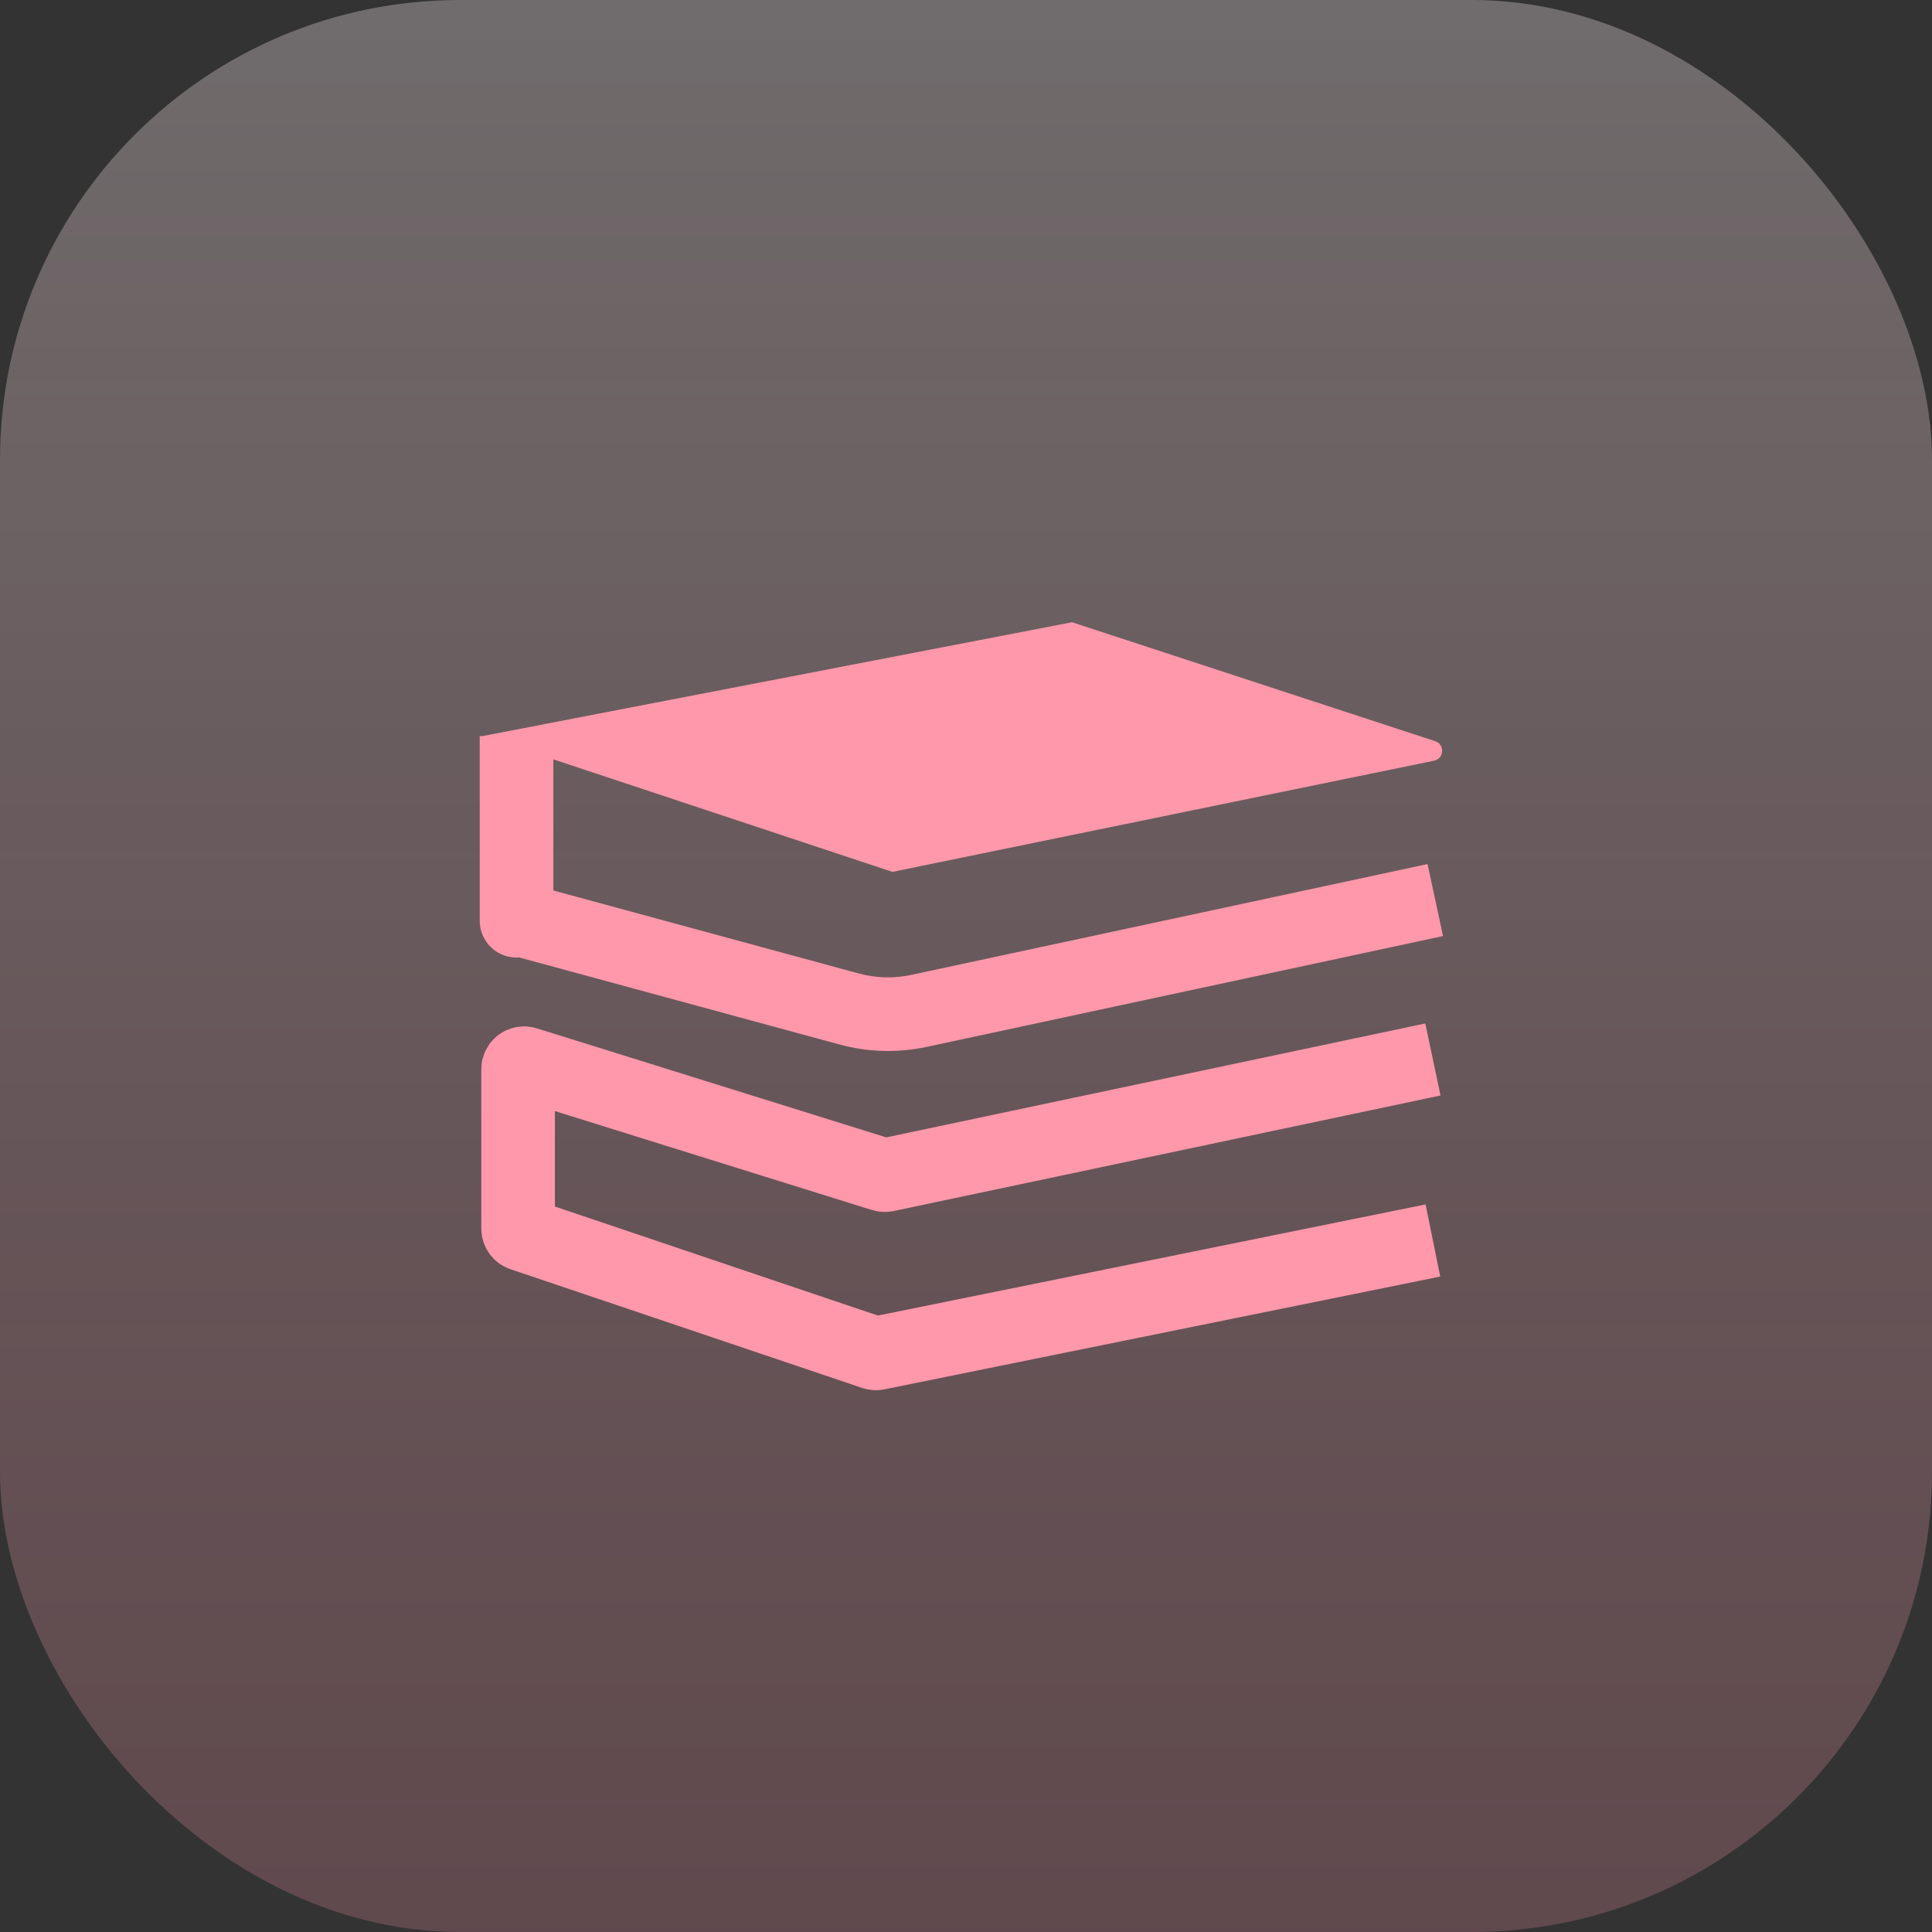
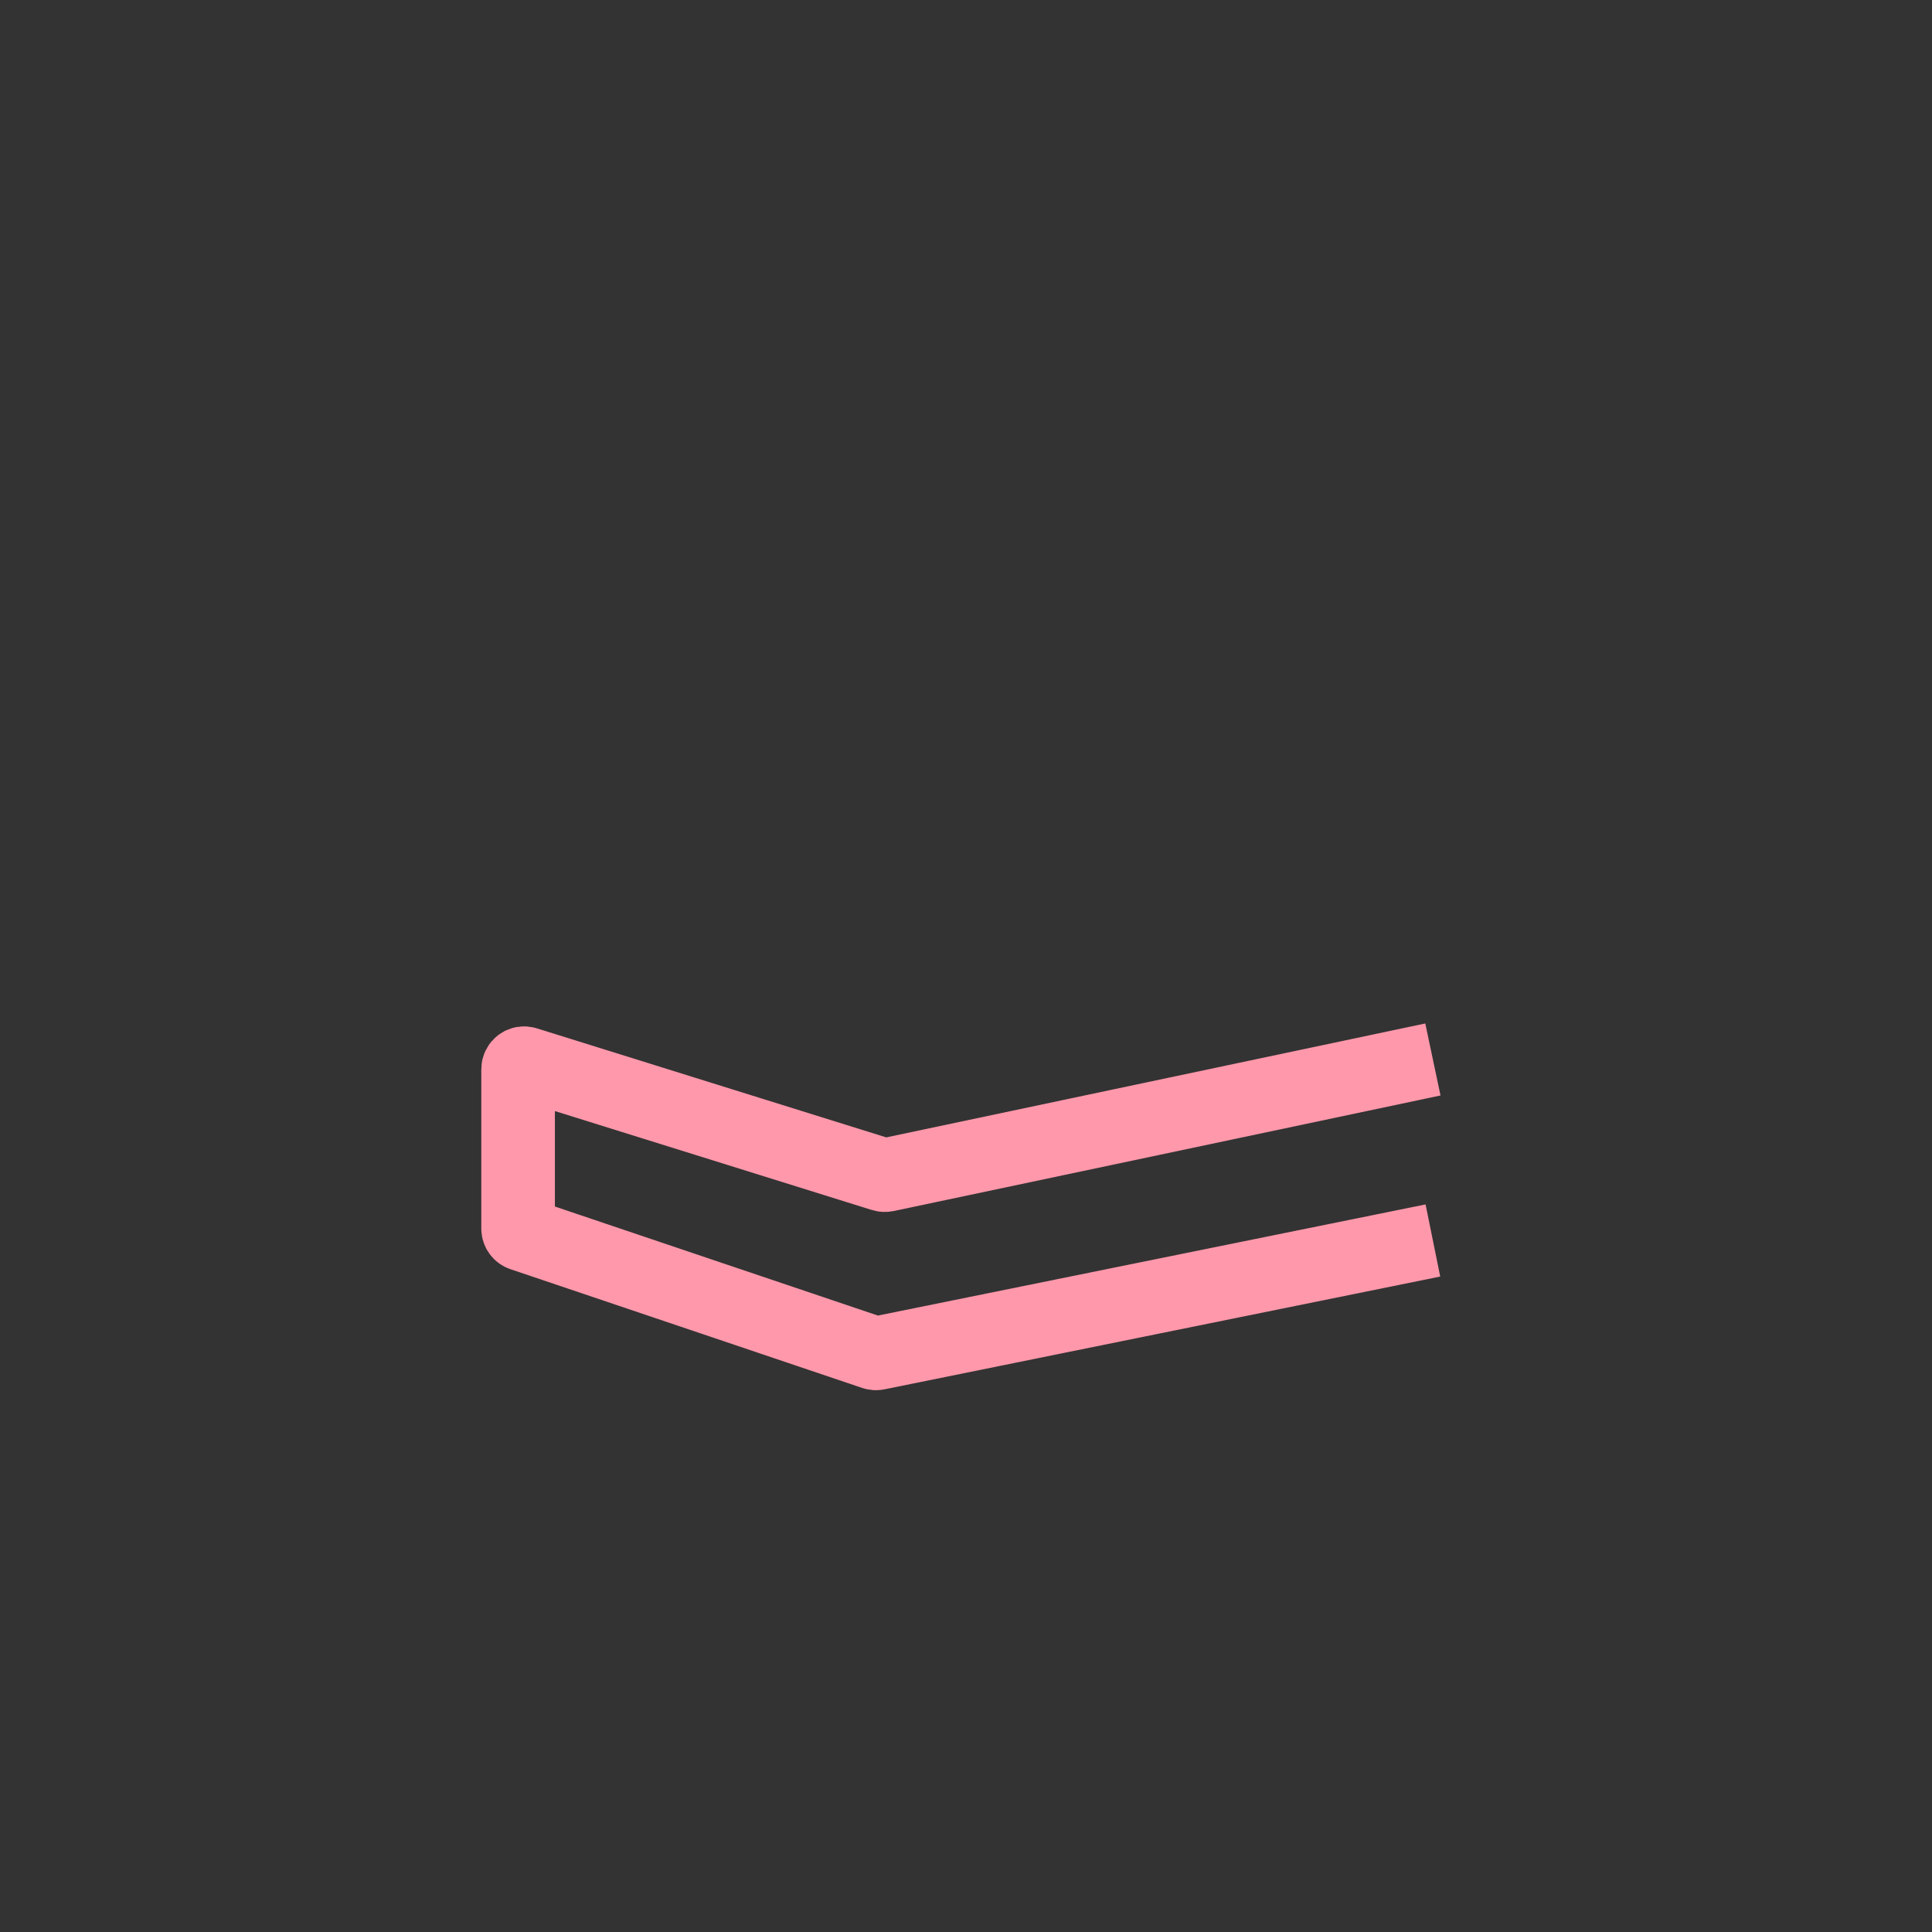
<svg xmlns="http://www.w3.org/2000/svg" width="42" height="42" viewBox="0 0 42 42" fill="none">
  <rect x="0" y="0" width="42" height="42" fill="#333333" stroke="none" />
-   <rect width="42" height="42" rx="10" fill="url(#paint0_linear_1327_2997)" />
-   <path fill-rule="evenodd" clip-rule="evenodd" d="M10.499 16L10.508 16.003H10.429V16.803V20.017C10.429 20.458 10.787 20.817 11.229 20.817C11.248 20.817 11.267 20.816 11.287 20.814L18.252 22.707C18.87 22.875 19.52 22.892 20.147 22.758L31.37 20.349L31.034 18.784L19.811 21.193C19.434 21.274 19.043 21.264 18.671 21.163L12.029 19.358L12.029 16.803V16.508L19.401 18.954L31.175 16.537C31.396 16.492 31.414 16.183 31.2 16.113L23.305 13.527L10.499 16Z" fill="#FF98AB" />
  <path d="M31.15 23.032L19.259 25.545C19.237 25.549 19.214 25.548 19.193 25.541L11.433 23.119C11.348 23.092 11.263 23.155 11.263 23.244V26.709C11.263 26.765 11.299 26.815 11.352 26.833L19 29.415C19.022 29.422 19.045 29.424 19.068 29.419L31.15 26.967" stroke="#FF98AB" stroke-width="1.6" />
  <defs>
    <linearGradient id="paint0_linear_1327_2997" x1="21" y1="0" x2="21" y2="42" gradientUnits="userSpaceOnUse">
      <stop stop-color="#FDEEF1" stop-opacity="0.3" />
      <stop offset="1" stop-color="#FF98AB" stop-opacity="0.22" />
    </linearGradient>
  </defs>
</svg>